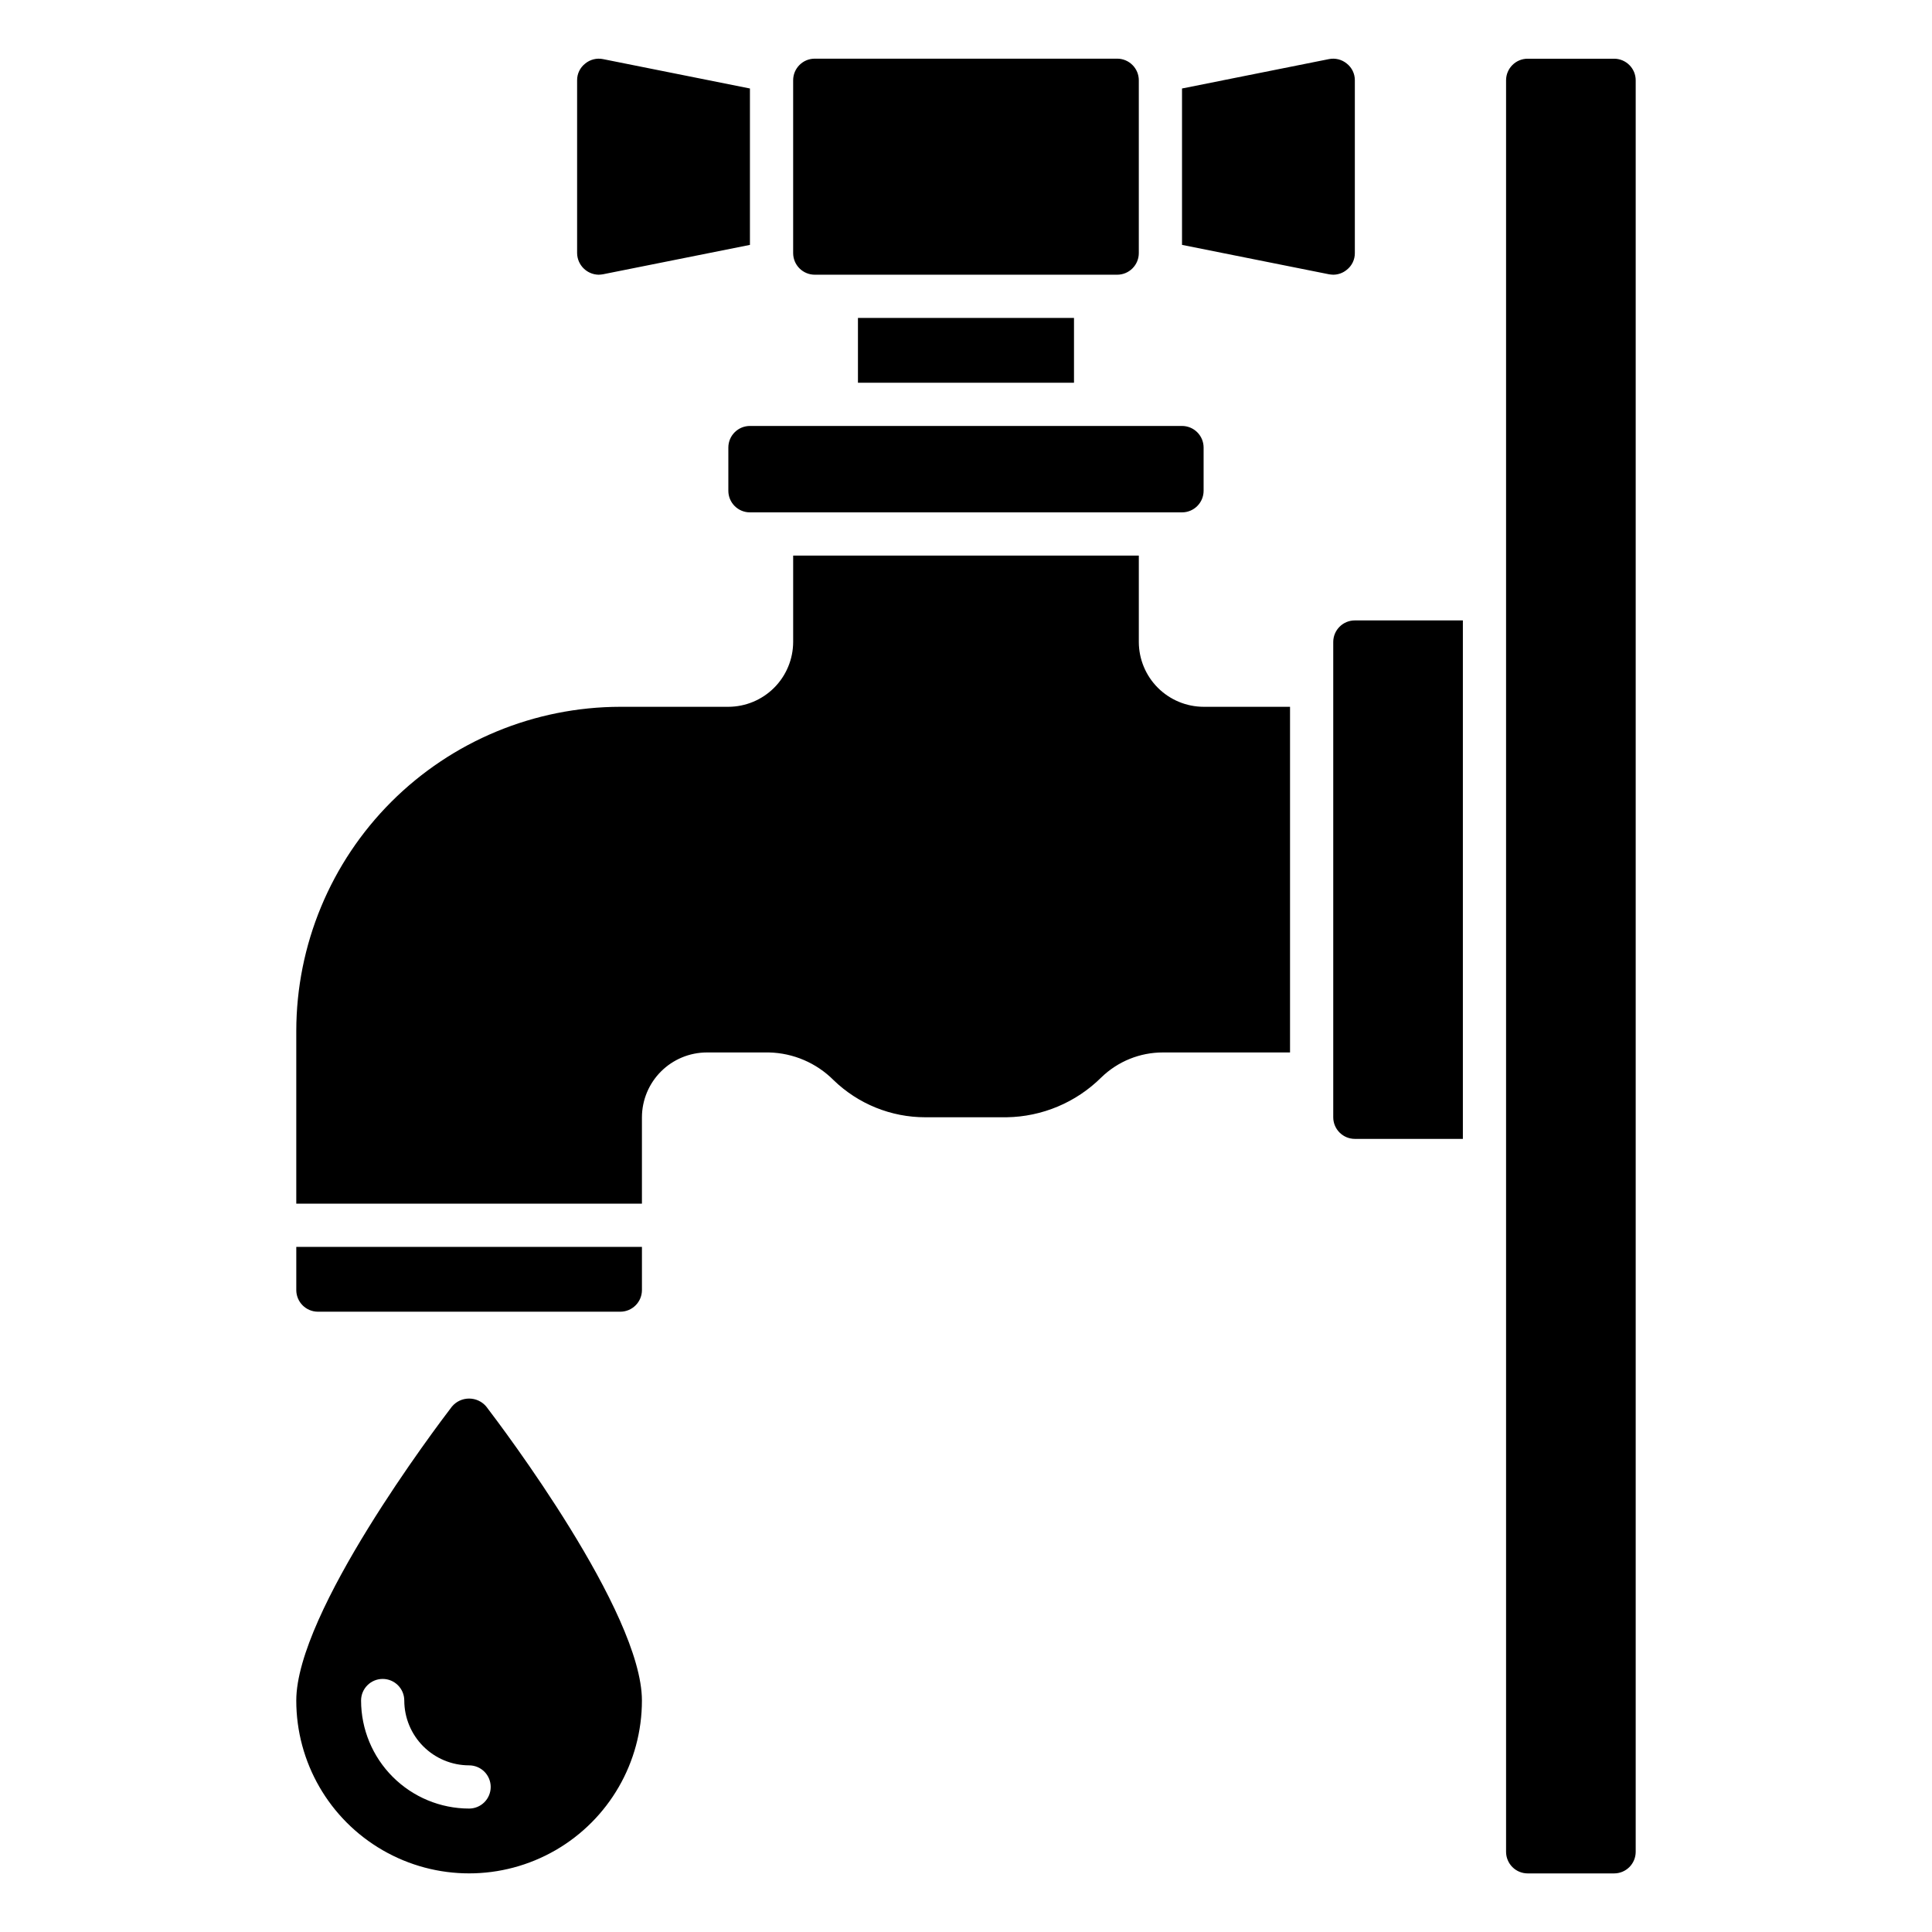
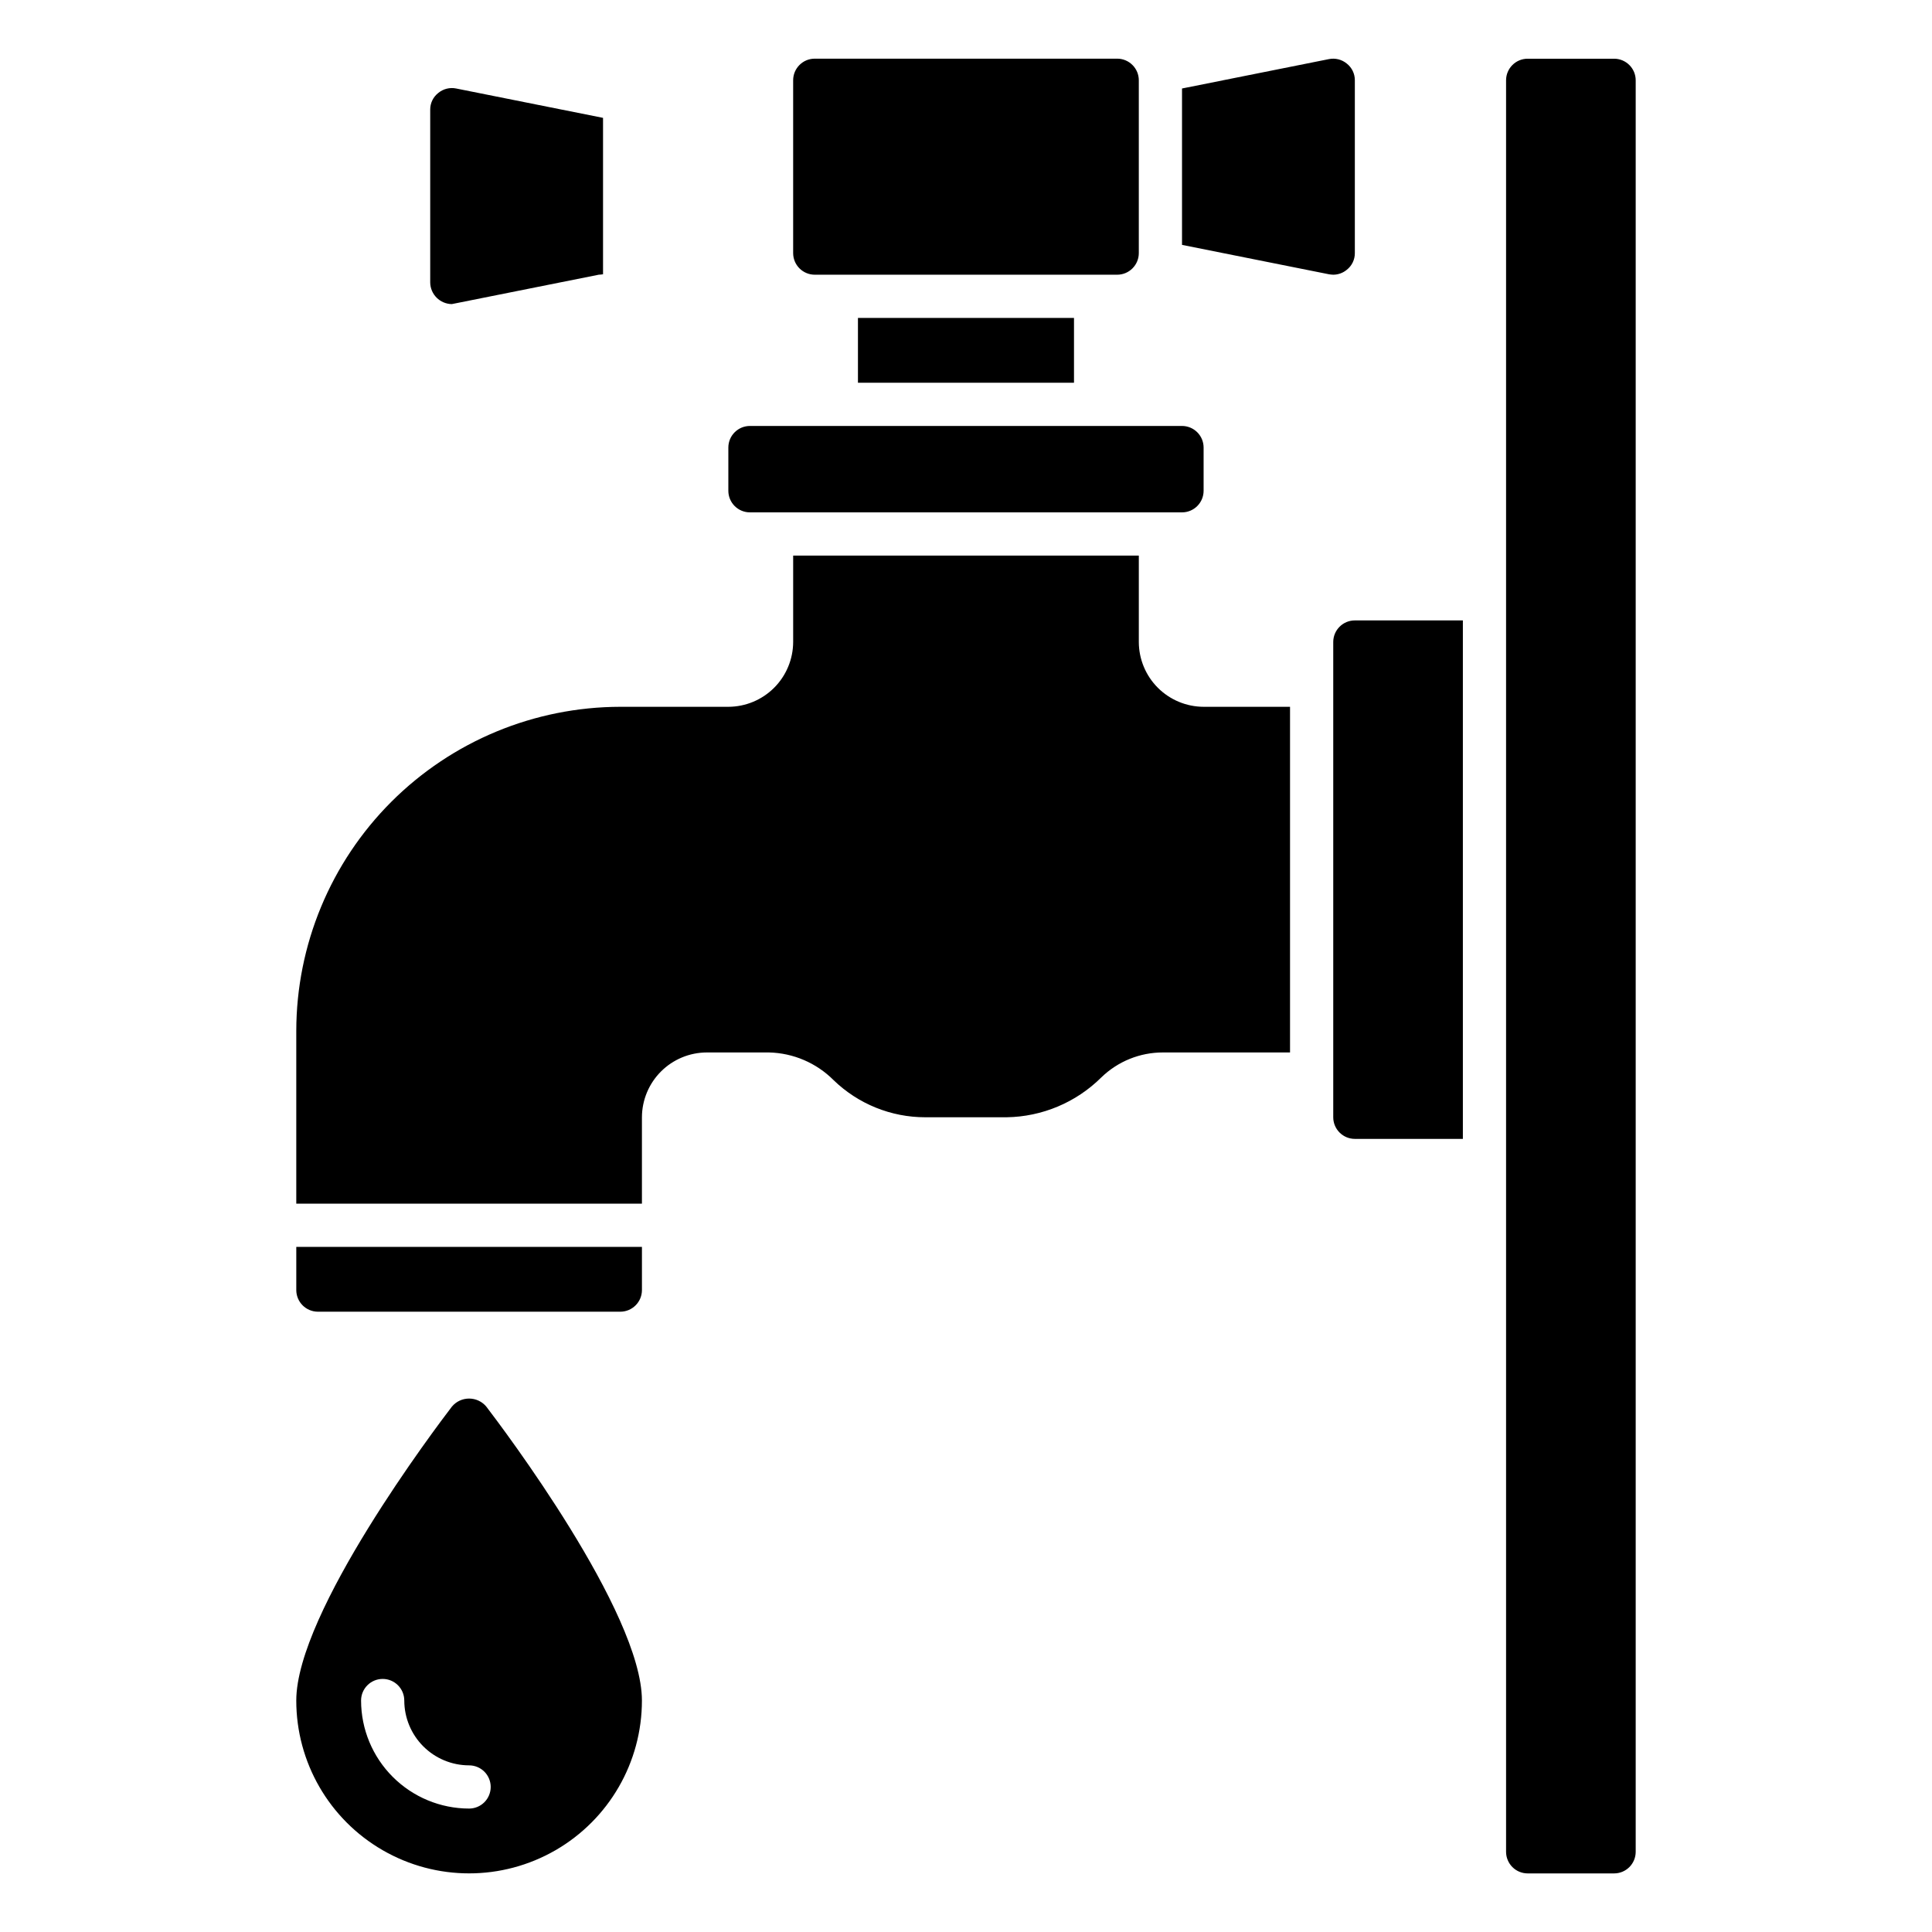
<svg xmlns="http://www.w3.org/2000/svg" fill="#000000" width="800px" height="800px" version="1.1" viewBox="144 144 512 512">
-   <path d="m428.62 228.25v17.176h-57.254v-17.176zm-68.703-11.449h80.152c1.52 0 2.977-0.605 4.047-1.68 1.074-1.074 1.68-2.527 1.68-4.047v-45.801c0-1.52-0.605-2.977-1.68-4.047-1.07-1.074-2.527-1.68-4.047-1.68h-80.152c-3.16 0-5.723 2.562-5.723 5.727v45.801c0 1.52 0.602 2.973 1.676 4.047 1.074 1.074 2.531 1.68 4.047 1.68zm141.01-1.316 0.004-0.004c1.348-1.062 2.129-2.688 2.117-4.406v-45.801c0.012-1.719-0.77-3.344-2.117-4.41-1.32-1.098-3.07-1.543-4.754-1.199l-38.93 7.785v41.449l38.93 7.785c0.379 0.066 0.762 0.105 1.145 0.117 1.32-0.004 2.598-0.469 3.609-1.32zm-198.26 1.316c0.383-0.012 0.766-0.051 1.145-0.117l38.93-7.785v-41.449l-38.93-7.785c-1.684-0.344-3.434 0.102-4.75 1.199-1.352 1.066-2.133 2.691-2.121 4.41v45.801c0.039 3.144 2.582 5.684 5.727 5.727zm-29.805 299.95c4.219 5.512 41.254 54.508 41.254 77.91 0 16.363-8.73 31.484-22.898 39.664-14.172 8.184-31.633 8.184-45.801 0-14.172-8.18-22.902-23.301-22.902-39.664 0-23.402 37.035-72.398 41.254-77.91h0.004c1.125-1.344 2.789-2.117 4.543-2.117 1.754 0 3.418 0.773 4.547 2.117zm1.18 100.81c0-1.516-0.605-2.973-1.676-4.047-1.074-1.074-2.531-1.676-4.051-1.676-4.555-0.004-8.918-1.816-12.137-5.035-3.223-3.223-5.031-7.586-5.039-12.141 0-3.16-2.562-5.727-5.723-5.727-3.164 0-5.727 2.566-5.727 5.727 0.008 7.59 3.027 14.863 8.395 20.23 5.367 5.367 12.641 8.387 20.23 8.395 1.52 0 2.977-0.602 4.051-1.676 1.07-1.074 1.676-2.531 1.676-4.051zm62.977-354.95v11.449c0 1.52 0.602 2.973 1.676 4.047s2.531 1.676 4.047 1.676h114.5c1.52 0 2.973-0.602 4.047-1.676s1.68-2.527 1.68-4.047v-11.449c0-1.52-0.605-2.977-1.68-4.051s-2.527-1.676-4.047-1.676h-114.5c-3.16 0-5.723 2.562-5.723 5.727zm108.78 51.527v-22.902h-91.602v22.902-0.004c-0.016 4.551-1.828 8.914-5.047 12.133-3.219 3.215-7.578 5.031-12.129 5.043h-28.625c-22.77 0.027-44.598 9.086-60.695 25.184-16.098 16.098-25.156 37.926-25.184 60.695v45.801h91.602v-22.902c0.016-4.551 1.828-8.91 5.047-12.129s7.578-5.031 12.129-5.047h16.488c6.438 0.148 12.566 2.773 17.117 7.328 6.519 6.324 15.25 9.859 24.332 9.848h21.527c9.406-0.141 18.395-3.914 25.074-10.535 4.379-4.269 10.258-6.656 16.375-6.641h33.664v-91.602h-22.898c-4.555-0.012-8.914-1.828-12.133-5.043-3.219-3.219-5.031-7.582-5.043-12.133zm-223.28 171.75c0.008 3.16 2.566 5.715 5.727 5.727h80.152c3.156-0.012 5.715-2.566 5.723-5.727v-11.449h-91.602zm349.23-326.33h-22.898c-3.164 0-5.727 2.562-5.727 5.727v469.46c0 1.52 0.605 2.977 1.68 4.051 1.07 1.074 2.527 1.676 4.047 1.676h22.902-0.004c1.52 0 2.977-0.602 4.051-1.676 1.074-1.074 1.676-2.531 1.676-4.051v-469.46c0-1.52-0.602-2.977-1.676-4.047-1.074-1.074-2.531-1.68-4.051-1.68zm-74.426 154.58v125.95c0 1.52 0.605 2.977 1.68 4.047 1.07 1.074 2.527 1.68 4.047 1.68h28.625v-137.4h-28.625c-3.164 0-5.727 2.562-5.727 5.723z" />
+   <path d="m428.62 228.25v17.176h-57.254v-17.176zm-68.703-11.449h80.152c1.52 0 2.977-0.605 4.047-1.68 1.074-1.074 1.68-2.527 1.68-4.047v-45.801c0-1.52-0.605-2.977-1.68-4.047-1.07-1.074-2.527-1.68-4.047-1.68h-80.152c-3.16 0-5.723 2.562-5.723 5.727v45.801c0 1.52 0.602 2.973 1.676 4.047 1.074 1.074 2.531 1.68 4.047 1.68zm141.01-1.316 0.004-0.004c1.348-1.062 2.129-2.688 2.117-4.406v-45.801c0.012-1.719-0.77-3.344-2.117-4.41-1.32-1.098-3.07-1.543-4.754-1.199l-38.93 7.785v41.449l38.93 7.785c0.379 0.066 0.762 0.105 1.145 0.117 1.32-0.004 2.598-0.469 3.609-1.32zm-198.26 1.316c0.383-0.012 0.766-0.051 1.145-0.117v-41.449l-38.93-7.785c-1.684-0.344-3.434 0.102-4.75 1.199-1.352 1.066-2.133 2.691-2.121 4.41v45.801c0.039 3.144 2.582 5.684 5.727 5.727zm-29.805 299.95c4.219 5.512 41.254 54.508 41.254 77.91 0 16.363-8.73 31.484-22.898 39.664-14.172 8.184-31.633 8.184-45.801 0-14.172-8.18-22.902-23.301-22.902-39.664 0-23.402 37.035-72.398 41.254-77.91h0.004c1.125-1.344 2.789-2.117 4.543-2.117 1.754 0 3.418 0.773 4.547 2.117zm1.18 100.81c0-1.516-0.605-2.973-1.676-4.047-1.074-1.074-2.531-1.676-4.051-1.676-4.555-0.004-8.918-1.816-12.137-5.035-3.223-3.223-5.031-7.586-5.039-12.141 0-3.16-2.562-5.727-5.723-5.727-3.164 0-5.727 2.566-5.727 5.727 0.008 7.59 3.027 14.863 8.395 20.23 5.367 5.367 12.641 8.387 20.23 8.395 1.52 0 2.977-0.602 4.051-1.676 1.07-1.074 1.676-2.531 1.676-4.051zm62.977-354.95v11.449c0 1.52 0.602 2.973 1.676 4.047s2.531 1.676 4.047 1.676h114.5c1.52 0 2.973-0.602 4.047-1.676s1.68-2.527 1.68-4.047v-11.449c0-1.52-0.605-2.977-1.68-4.051s-2.527-1.676-4.047-1.676h-114.5c-3.16 0-5.723 2.562-5.723 5.727zm108.78 51.527v-22.902h-91.602v22.902-0.004c-0.016 4.551-1.828 8.914-5.047 12.133-3.219 3.215-7.578 5.031-12.129 5.043h-28.625c-22.77 0.027-44.598 9.086-60.695 25.184-16.098 16.098-25.156 37.926-25.184 60.695v45.801h91.602v-22.902c0.016-4.551 1.828-8.91 5.047-12.129s7.578-5.031 12.129-5.047h16.488c6.438 0.148 12.566 2.773 17.117 7.328 6.519 6.324 15.25 9.859 24.332 9.848h21.527c9.406-0.141 18.395-3.914 25.074-10.535 4.379-4.269 10.258-6.656 16.375-6.641h33.664v-91.602h-22.898c-4.555-0.012-8.914-1.828-12.133-5.043-3.219-3.219-5.031-7.582-5.043-12.133zm-223.28 171.75c0.008 3.16 2.566 5.715 5.727 5.727h80.152c3.156-0.012 5.715-2.566 5.723-5.727v-11.449h-91.602zm349.23-326.33h-22.898c-3.164 0-5.727 2.562-5.727 5.727v469.46c0 1.52 0.605 2.977 1.68 4.051 1.07 1.074 2.527 1.676 4.047 1.676h22.902-0.004c1.52 0 2.977-0.602 4.051-1.676 1.074-1.074 1.676-2.531 1.676-4.051v-469.46c0-1.52-0.602-2.977-1.676-4.047-1.074-1.074-2.531-1.68-4.051-1.68zm-74.426 154.58v125.95c0 1.52 0.605 2.977 1.68 4.047 1.07 1.074 2.527 1.68 4.047 1.68h28.625v-137.4h-28.625c-3.164 0-5.727 2.562-5.727 5.723z" />
</svg>